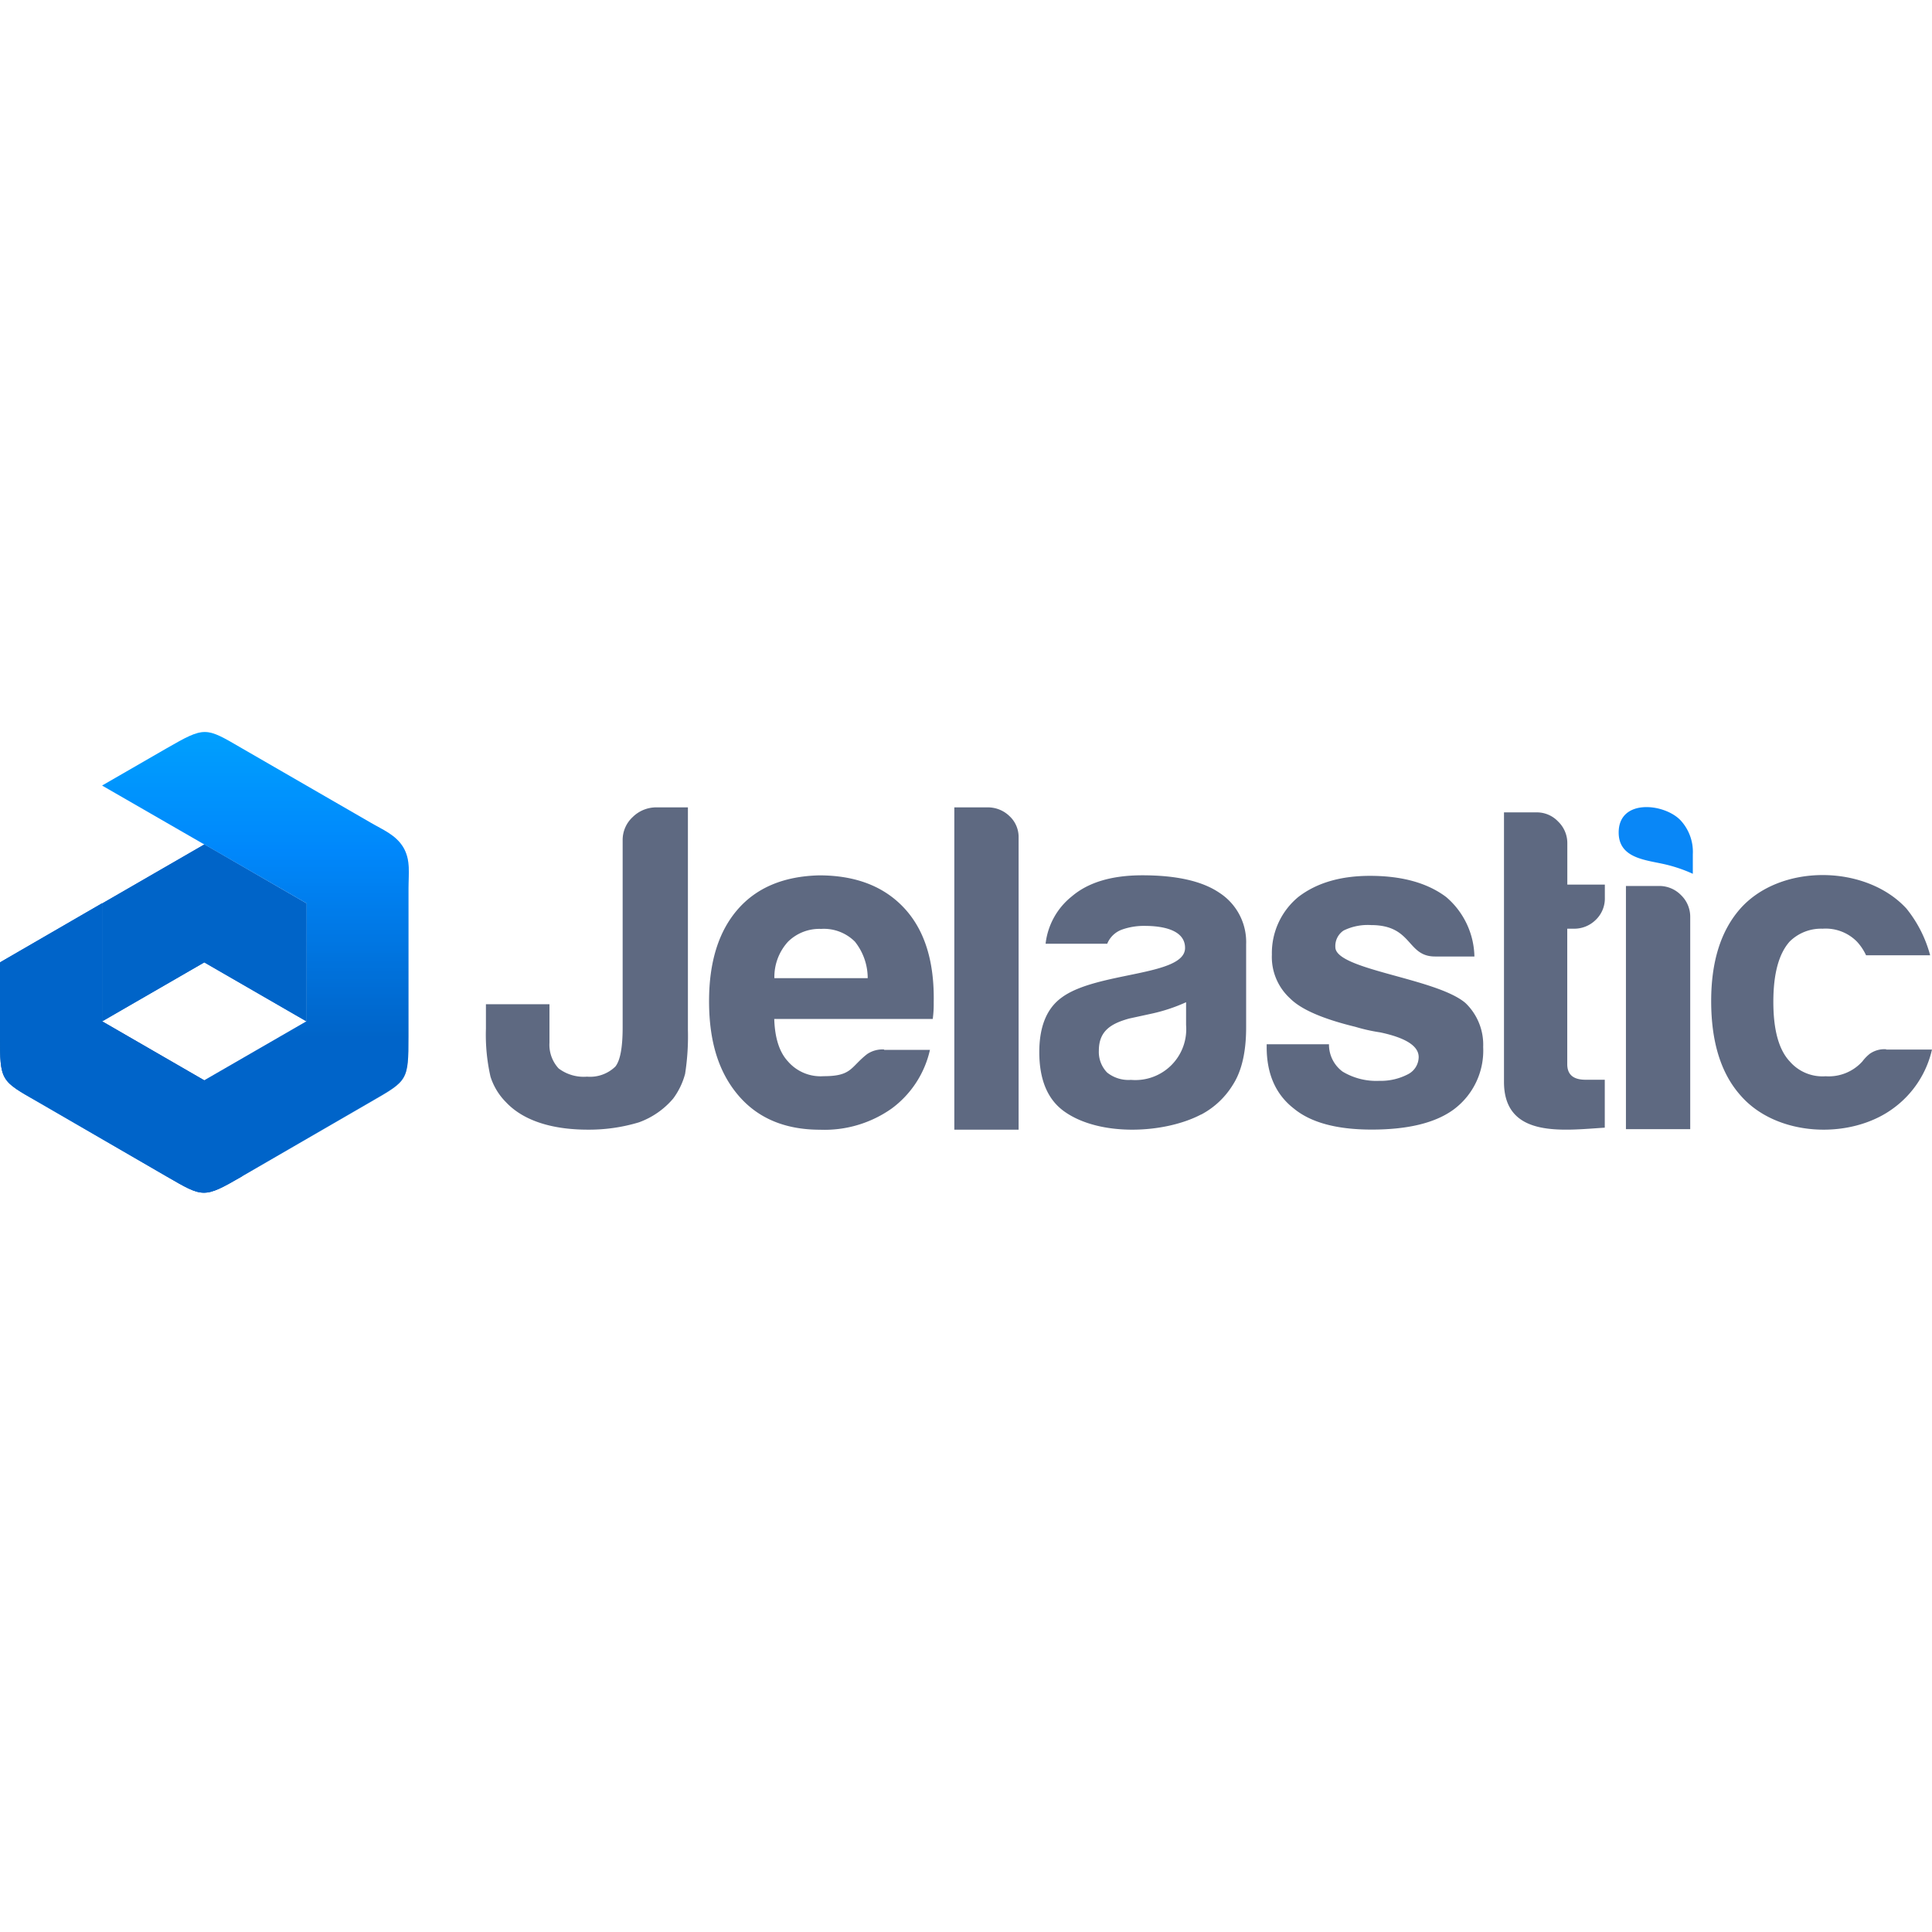
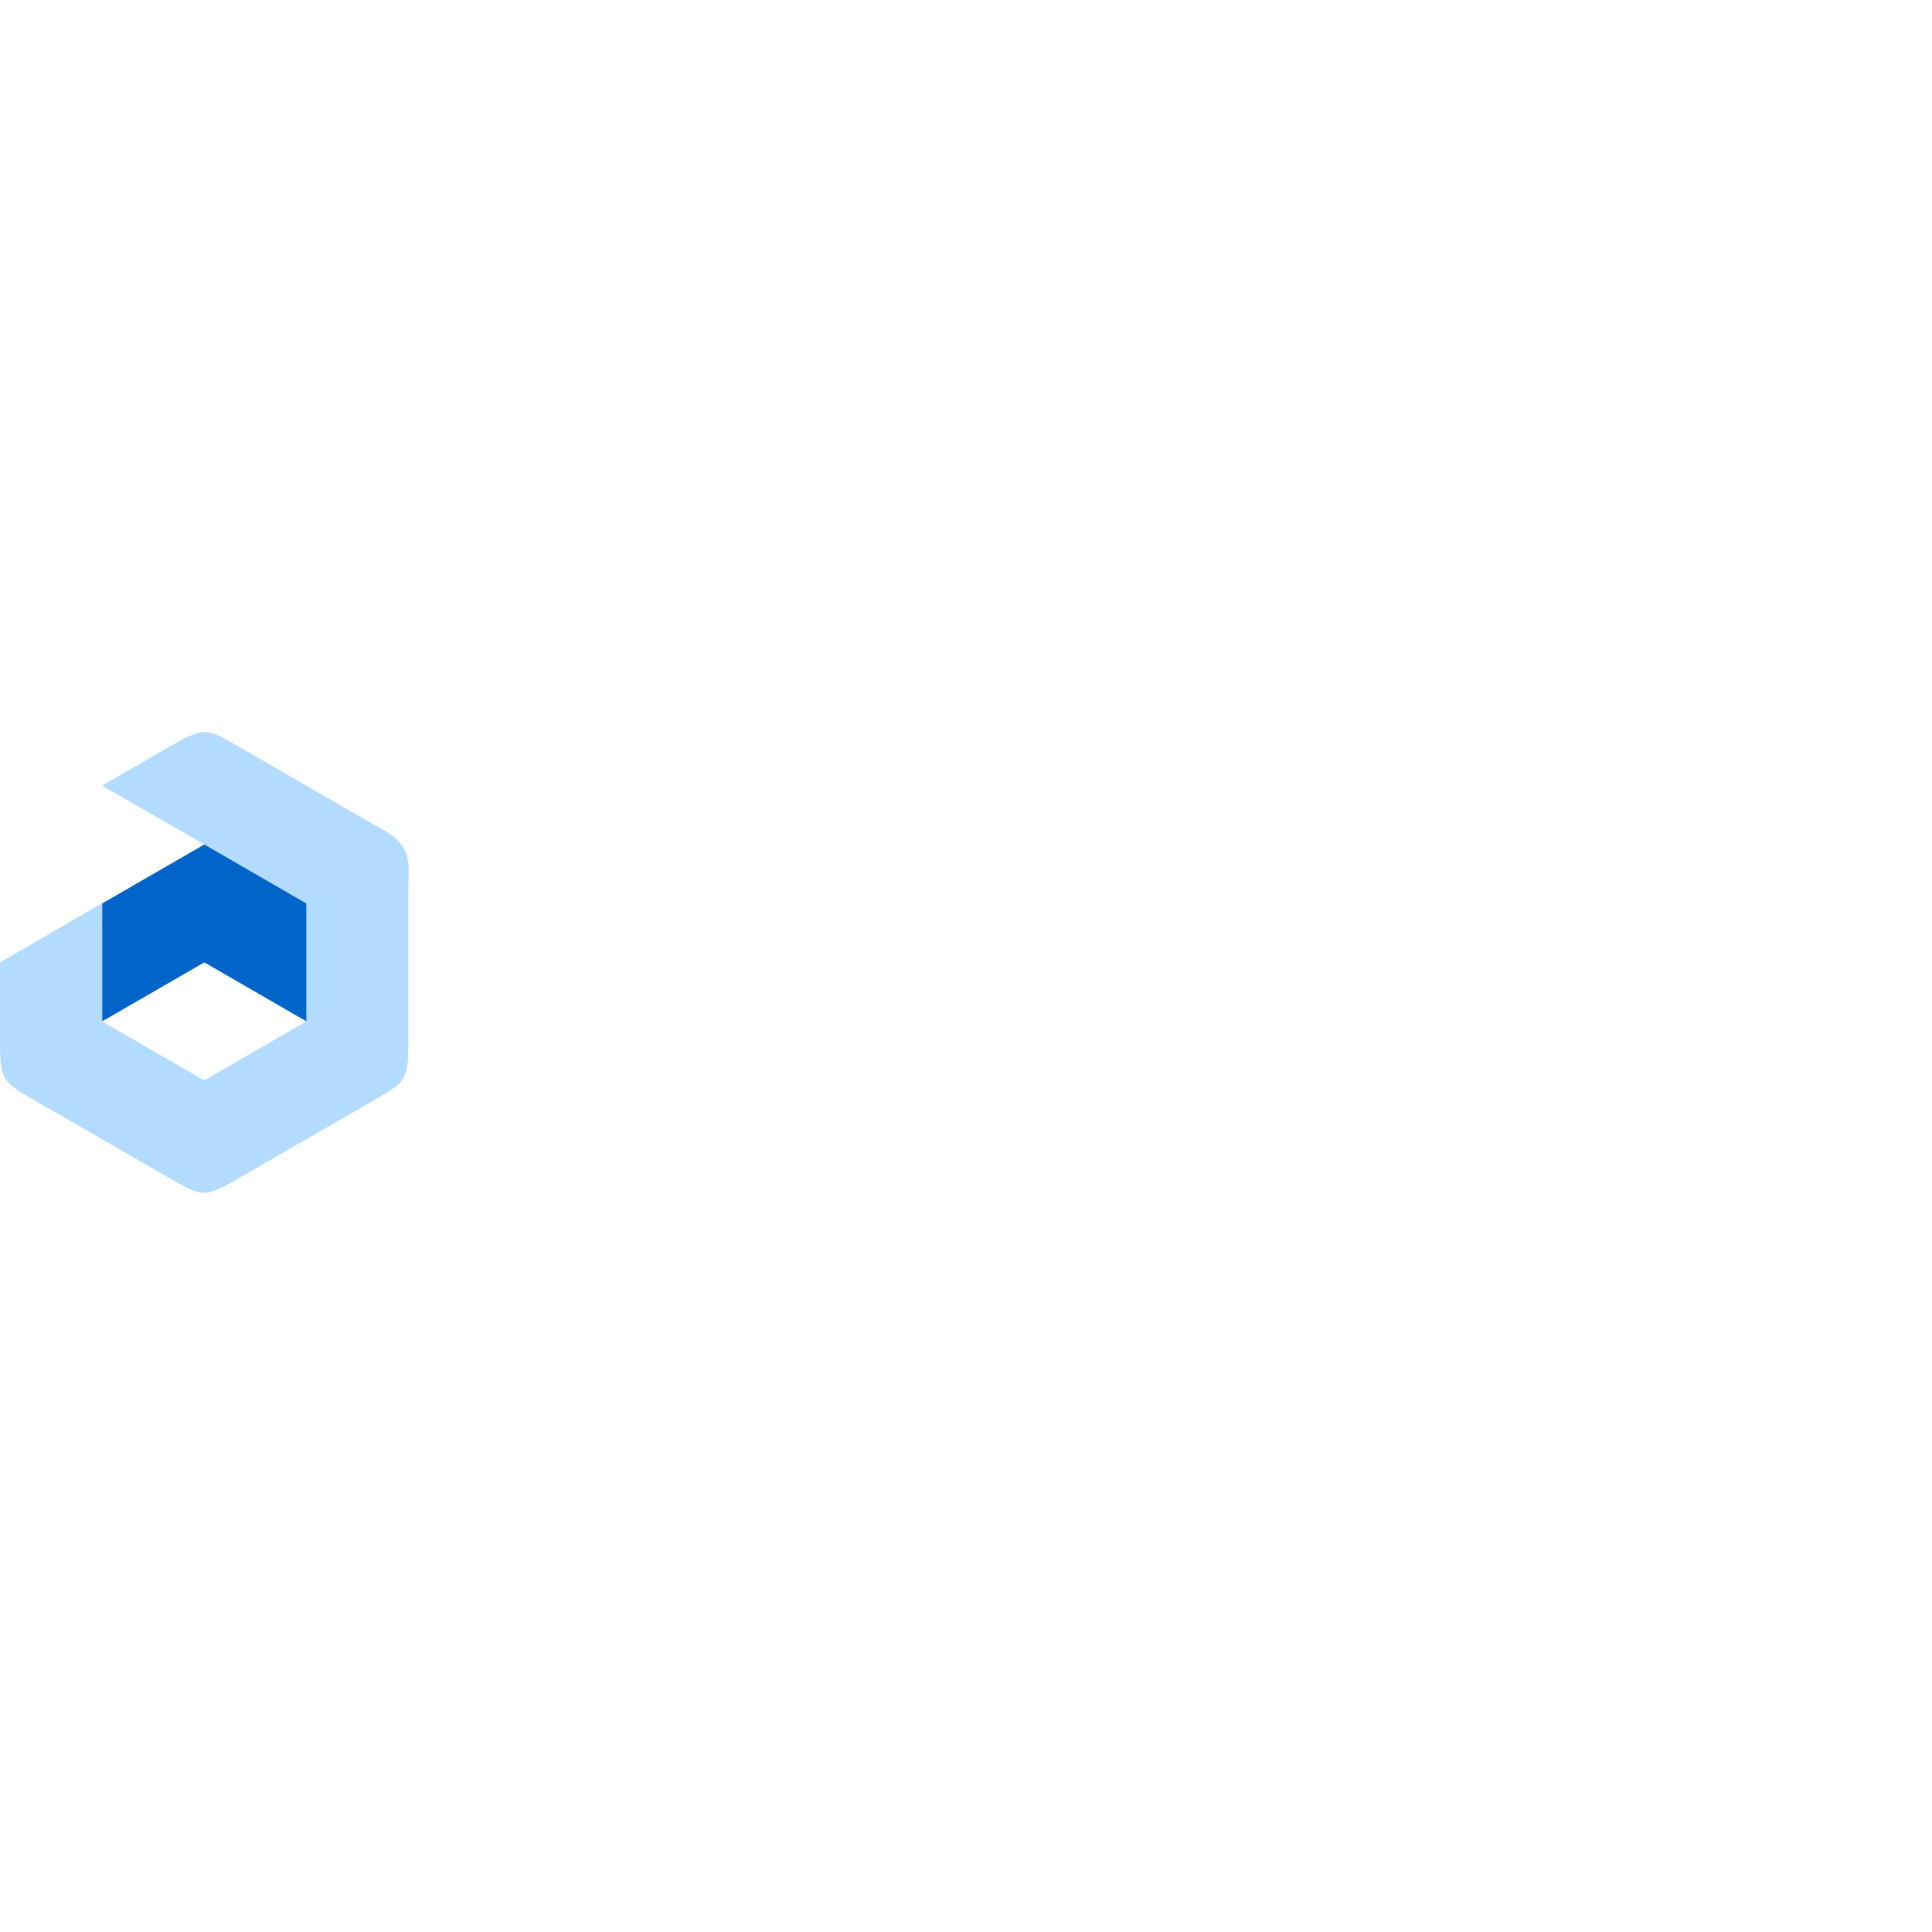
<svg xmlns="http://www.w3.org/2000/svg" width="800" height="800" viewBox="0 0 512 124">
  <defs>
    <linearGradient id="svgIDa" x1="50.008%" x2="50.008%" y1="87.683%" y2=".077%">
      <stop offset="0%" stop-color="#0056B3" />
      <stop offset="25%" stop-color="#0056B3" />
      <stop offset="70%" stop-color="#0088FB" />
      <stop offset="100%" stop-color="#00ACFF" />
    </linearGradient>
  </defs>
-   <path fill="#5E6981" d="M128.83 72.129h16.783v10.197a9.254 9.254 0 0 0 2.432 6.823a11.014 11.014 0 0 0 7.53 2.177a9.617 9.617 0 0 0 7.494-2.667c1.306-1.615 1.941-5.099 1.941-10.433V28.708a8.256 8.256 0 0 1 2.668-6.187a8.877 8.877 0 0 1 6.35-2.56h8.275v58.972a64.523 64.523 0 0 1-.744 11.65a19.288 19.288 0 0 1-3.158 6.55a21.466 21.466 0 0 1-9.072 6.296c-4.412 1.33-9 1.984-13.609 1.942c-7.53 0-16.24-1.56-21.61-7.258a16.82 16.82 0 0 1-4.12-6.768a49.99 49.99 0 0 1-1.215-12.702V72.13h.054Zm105.476 12.103h12.14a26.528 26.528 0 0 1-10.18 15.568a30.846 30.846 0 0 1-18.944 5.589c-9.217 0-16.457-3.012-21.628-9.073c-5.172-6.06-7.785-14.153-7.785-25.004c0-10.354 2.517-18.44 7.549-24.26c5.032-5.818 12.242-8.842 21.629-9.072c9.677 0 17.207 2.91 22.59 8.728c5.383 5.818 7.972 14.14 7.766 24.967a29.359 29.359 0 0 1-.254 4.355h-42.006c.164 5.063 1.361 8.8 3.63 11.25a11.431 11.431 0 0 0 9.471 3.92c7.512 0 7.059-2.378 11.522-5.861a7.258 7.258 0 0 1 4.5-1.216v.109Zm-29.123-19.016h24.768a15.514 15.514 0 0 0-3.393-9.671a11.63 11.63 0 0 0-8.963-3.375a11.83 11.83 0 0 0-8.746 3.375a13.845 13.845 0 0 0-3.63 9.67h-.036Zm47.722-45.254h8.764a8.202 8.202 0 0 1 5.842 2.305a7.548 7.548 0 0 1 2.432 5.715v77.389h-17.038V19.962Zm61.493 51.605a45.78 45.78 0 0 1-9.562 3.139l-5.589 1.215c-4.627 1.289-8.038 3.158-8.038 8.492a7.82 7.82 0 0 0 2.195 5.825a9.072 9.072 0 0 0 6.315 1.941a13.482 13.482 0 0 0 14.606-14.516v-6.096h.073Zm3.883 29.794c-9.762 5.116-26.945 5.879-36.29-.853c-4.367-3.145-6.556-8.365-6.568-15.66c0-6.822 1.996-11.667 5.97-14.515c9.344-6.895 32.66-5.57 32.66-13.12c0-5.116-6.75-5.842-10.687-5.842a17.365 17.365 0 0 0-6.079.998a6.66 6.66 0 0 0-3.865 3.738h-16.33a18.744 18.744 0 0 1 6.95-12.556c4.366-3.726 10.596-5.589 18.689-5.589c9.072 0 15.877 1.542 20.413 4.627a15.55 15.55 0 0 1 7.095 13.663v22.046c0 6.484-1.174 11.547-3.52 15.188a21.774 21.774 0 0 1-8.383 7.875h-.055Zm17.401-18.617h16.512a8.891 8.891 0 0 0 3.63 7.258a17.347 17.347 0 0 0 9.707 2.431a15.514 15.514 0 0 0 7.512-1.705a5.171 5.171 0 0 0 2.921-4.591c0-2.927-3.405-5.11-10.216-6.55a46.215 46.215 0 0 1-6.568-1.47c-8.6-2.093-14.353-4.59-17.256-7.494a14.86 14.86 0 0 1-4.863-11.65a19.288 19.288 0 0 1 7.04-15.295c4.84-3.714 11.16-5.57 18.962-5.57c8.468 0 15.187 1.862 20.159 5.588a21.266 21.266 0 0 1 7.512 15.786h-10.433c-7.567 0-5.88-8.329-16.984-8.329a14.516 14.516 0 0 0-7.258 1.452a4.935 4.935 0 0 0-2.177 4.391c0 6.024 26.709 8.183 34.475 14.806a15.296 15.296 0 0 1 4.7 11.668a19.433 19.433 0 0 1-7.785 16.53c-4.838 3.568-12.096 5.352-21.774 5.352c-9.241 0-16.118-1.862-20.63-5.588c-4.79-3.726-7.186-9.157-7.186-16.294v-.726Zm89.618 22.1c-10.887.672-26.727 2.958-26.727-12.139V21.287h8.764a7.748 7.748 0 0 1 5.588 2.431a7.93 7.93 0 0 1 2.432 5.825V40.43h9.943v3.411a7.839 7.839 0 0 1-2.431 5.952a8.11 8.11 0 0 1-5.825 2.322h-1.705v35.909c0 2.758 1.614 4.119 4.844 4.119h5.099v12.701h.018Zm5.589-64.052h8.764a8.04 8.04 0 0 1 5.843 2.432a7.948 7.948 0 0 1 2.431 5.77v56.25H430.89V40.792Zm68.969 43.349h12.139a26.528 26.528 0 0 1-10.198 15.532c-11.358 8.456-30.991 7.657-40.554-3.393c-5.177-5.819-7.766-14.153-7.766-25.004c0-10.355 2.51-18.441 7.53-24.26c10.597-12.248 33.424-11.975 44.202-.254a33.278 33.278 0 0 1 6.296 12.393h-16.984a13.953 13.953 0 0 0-2.431-3.629a11.63 11.63 0 0 0-9.073-3.41a11.83 11.83 0 0 0-8.727 3.392c-2.891 3.218-4.337 8.553-4.337 16.004c0 7.452 1.458 12.72 4.373 15.804a11.45 11.45 0 0 0 9.472 3.902a12.012 12.012 0 0 0 9.743-3.92c.56-.75 1.212-1.427 1.942-2.014a6.714 6.714 0 0 1 4.373-1.216v.073Z" />
-   <path fill="#0987F7" d="M448.69 37.6a39.102 39.102 0 0 0-8.094-2.686c-4.971-1.07-11.63-1.688-11.63-8.293c0-8.963 11.92-7.802 16.33-3.302a12.302 12.302 0 0 1 3.32 9.073v5.189l.073.018Z" />
  <path fill="#0064C8" d="m27.09 76.665l27.055-15.623V29.797L27.09 45.42v31.245Zm27.055-15.623V29.797L81.199 45.42v31.245L54.145 61.042Z" />
-   <path fill="url(#svgIDa)" d="M106.892 30.577c-2.032-3.375-5.443-4.663-8.71-6.587L64.161 4.34c-9.726-5.662-9.726-5.916-20.069.018l-17.02 9.816L81.2 45.365v31.3L54.145 92.288L27.072 76.665v-31.3L0 61.042v19.633c0 11.867.218 11.722 10.034 17.31l34.058 19.742c9.817 5.662 9.817 5.934 20.069 0l34.076-19.741c9.816-5.662 10.016-5.553 10.016-17.383V41.355c0-3.847.617-7.385-1.36-10.778Z" />
-   <path fill="#0056B3" d="M0 61.042v19.633c0 11.867.218 11.722 10.034 17.31l34.058 19.742c9.817 5.662 9.817 5.934 20.069 0L54.126 92.324L27.072 76.665v-31.3L0 61.042Z" />
  <path fill="#0088FB" d="M106.874 30.595c-2.032-3.375-5.444-4.663-8.71-6.586L64.143 4.358c-9.799-5.662-9.817-5.916-20.069 0l-17.02 9.834l54.127 31.173v31.318L54.108 92.306L27.054 76.683V45.365L0 61.061v19.65c0 11.831.2 11.722 10.016 17.383l34.058 19.651c9.817 5.662 9.817 5.934 20.069 0L98.2 98.095c9.816-5.662 10.016-5.553 10.016-17.383V41.373c.018-3.846.653-7.367-1.343-10.778Z" opacity=".3" />
-   <path fill="#0064C8" d="m27.072 76.665l27.054-15.623V29.797L27.072 45.42v31.245Zm27.054-15.623V29.797L81.2 45.42v31.245L54.126 61.042Z" />
</svg>